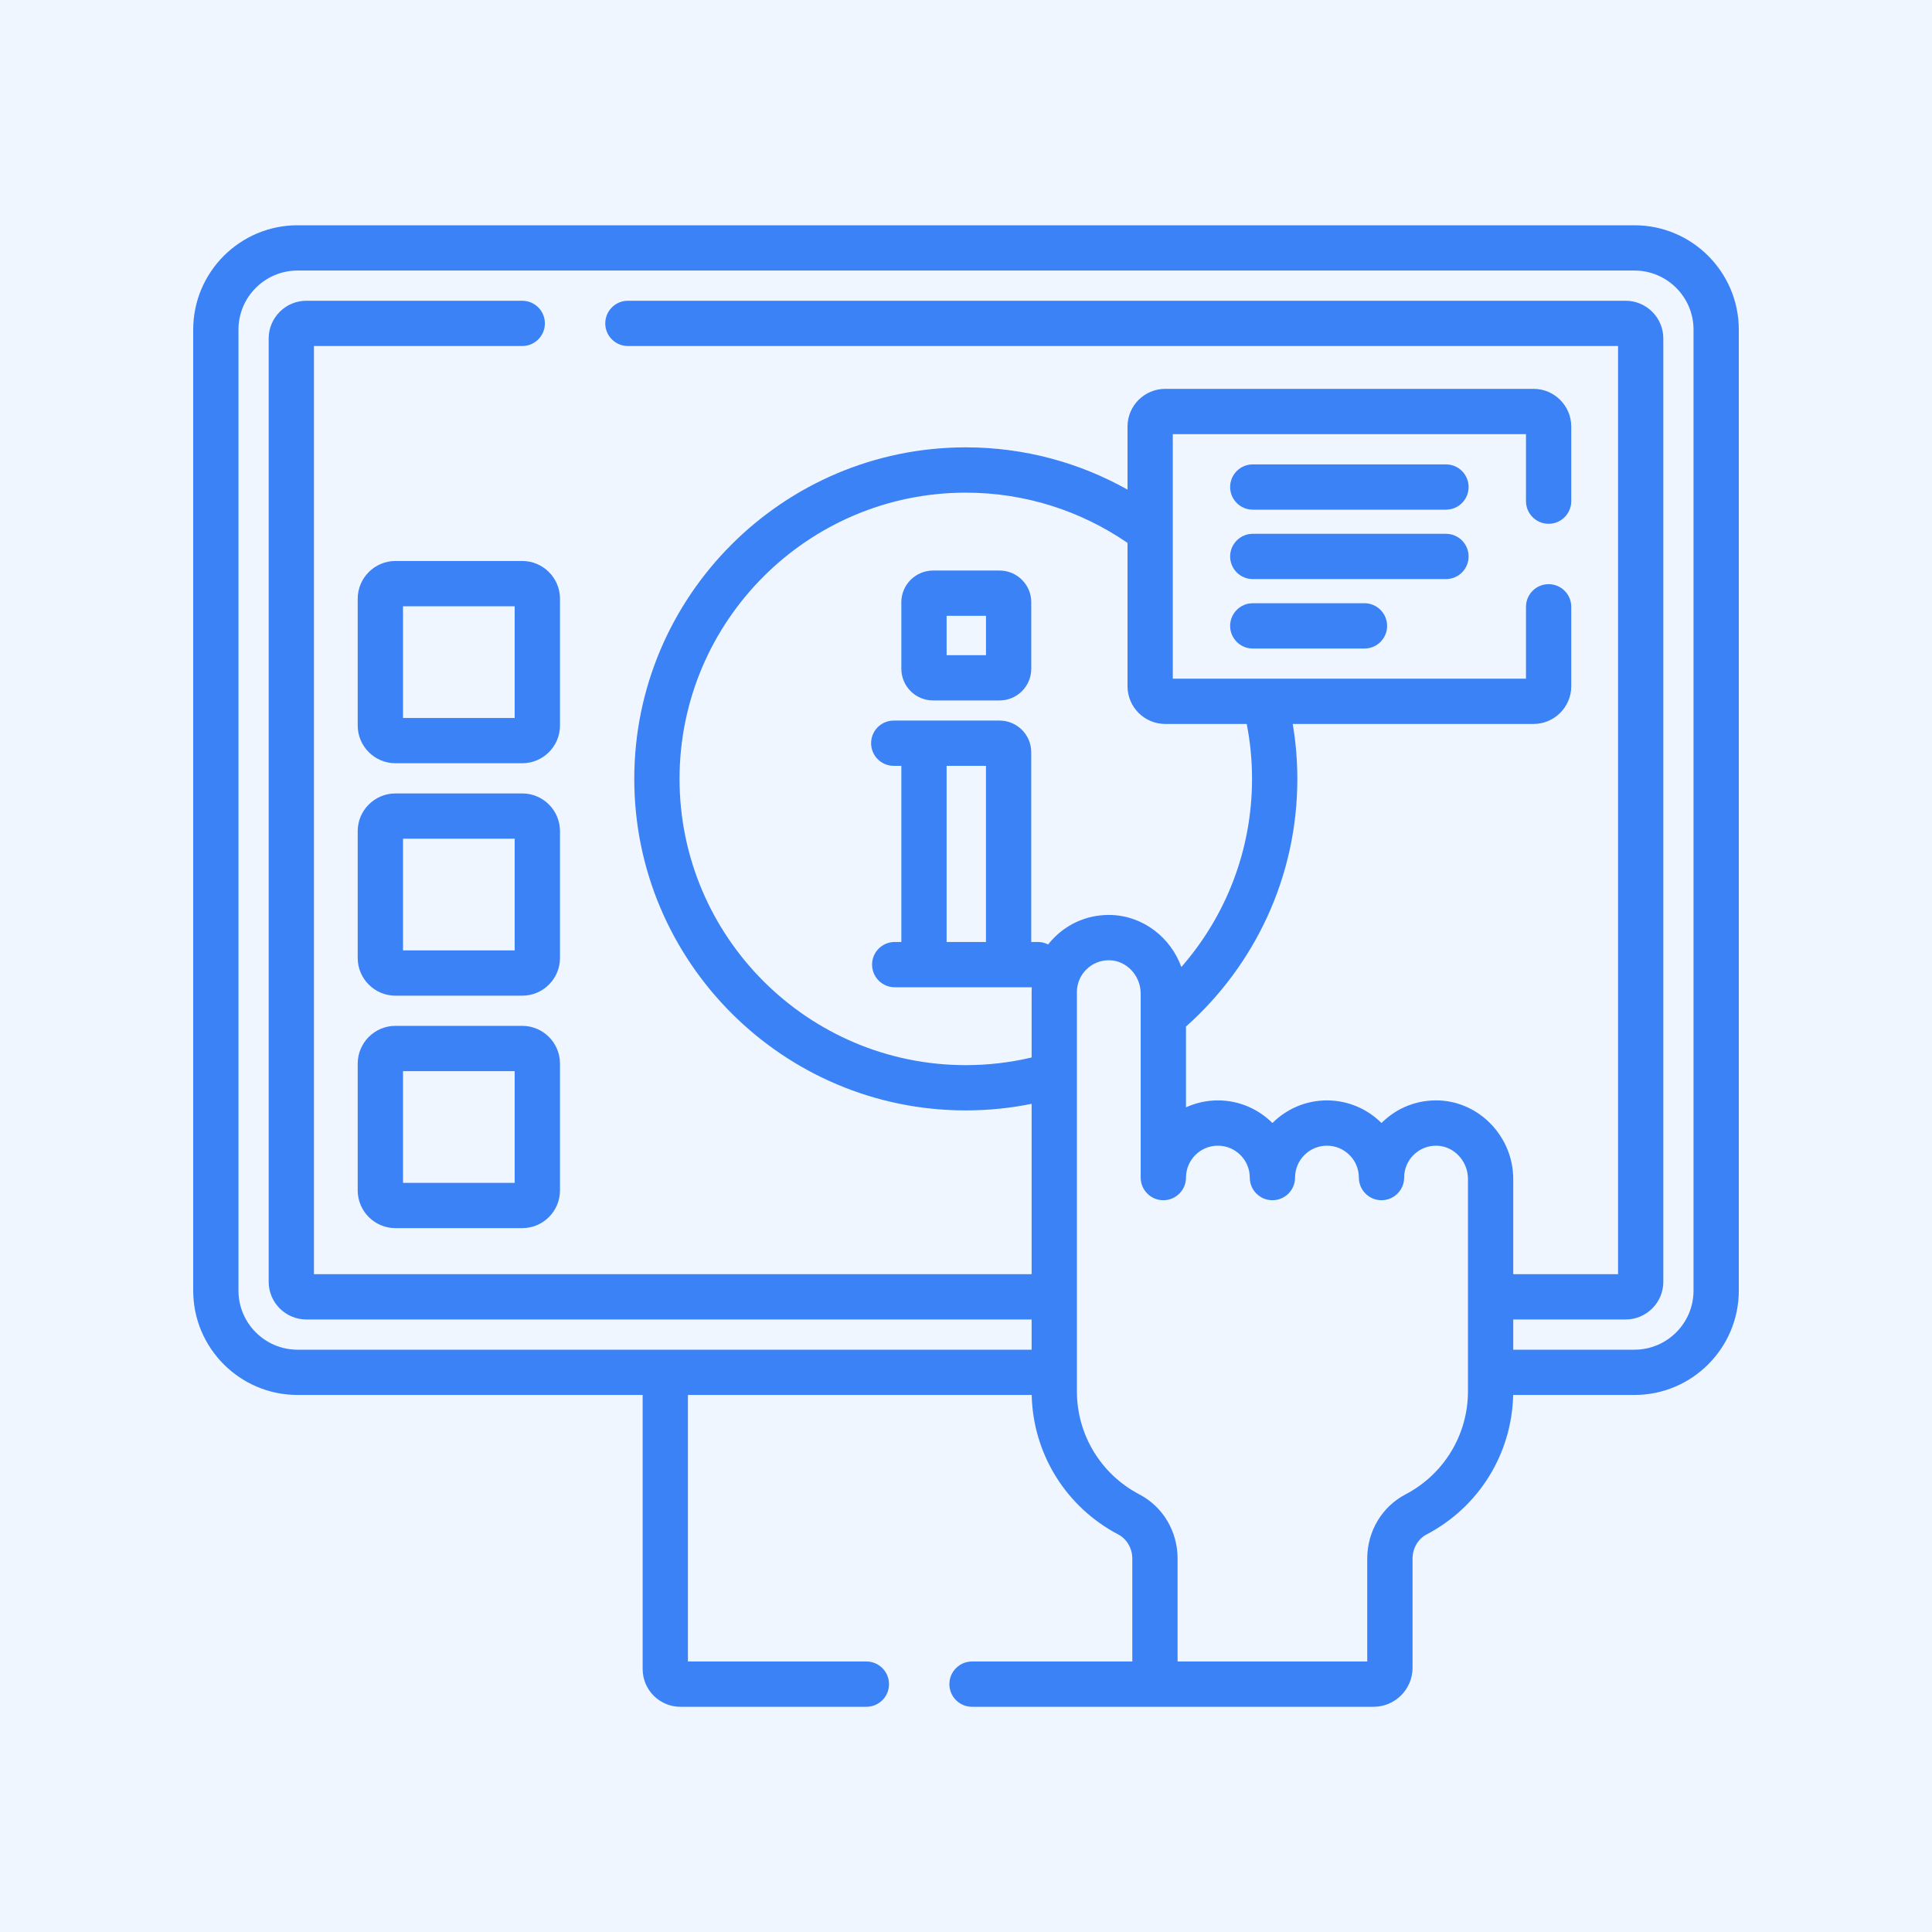
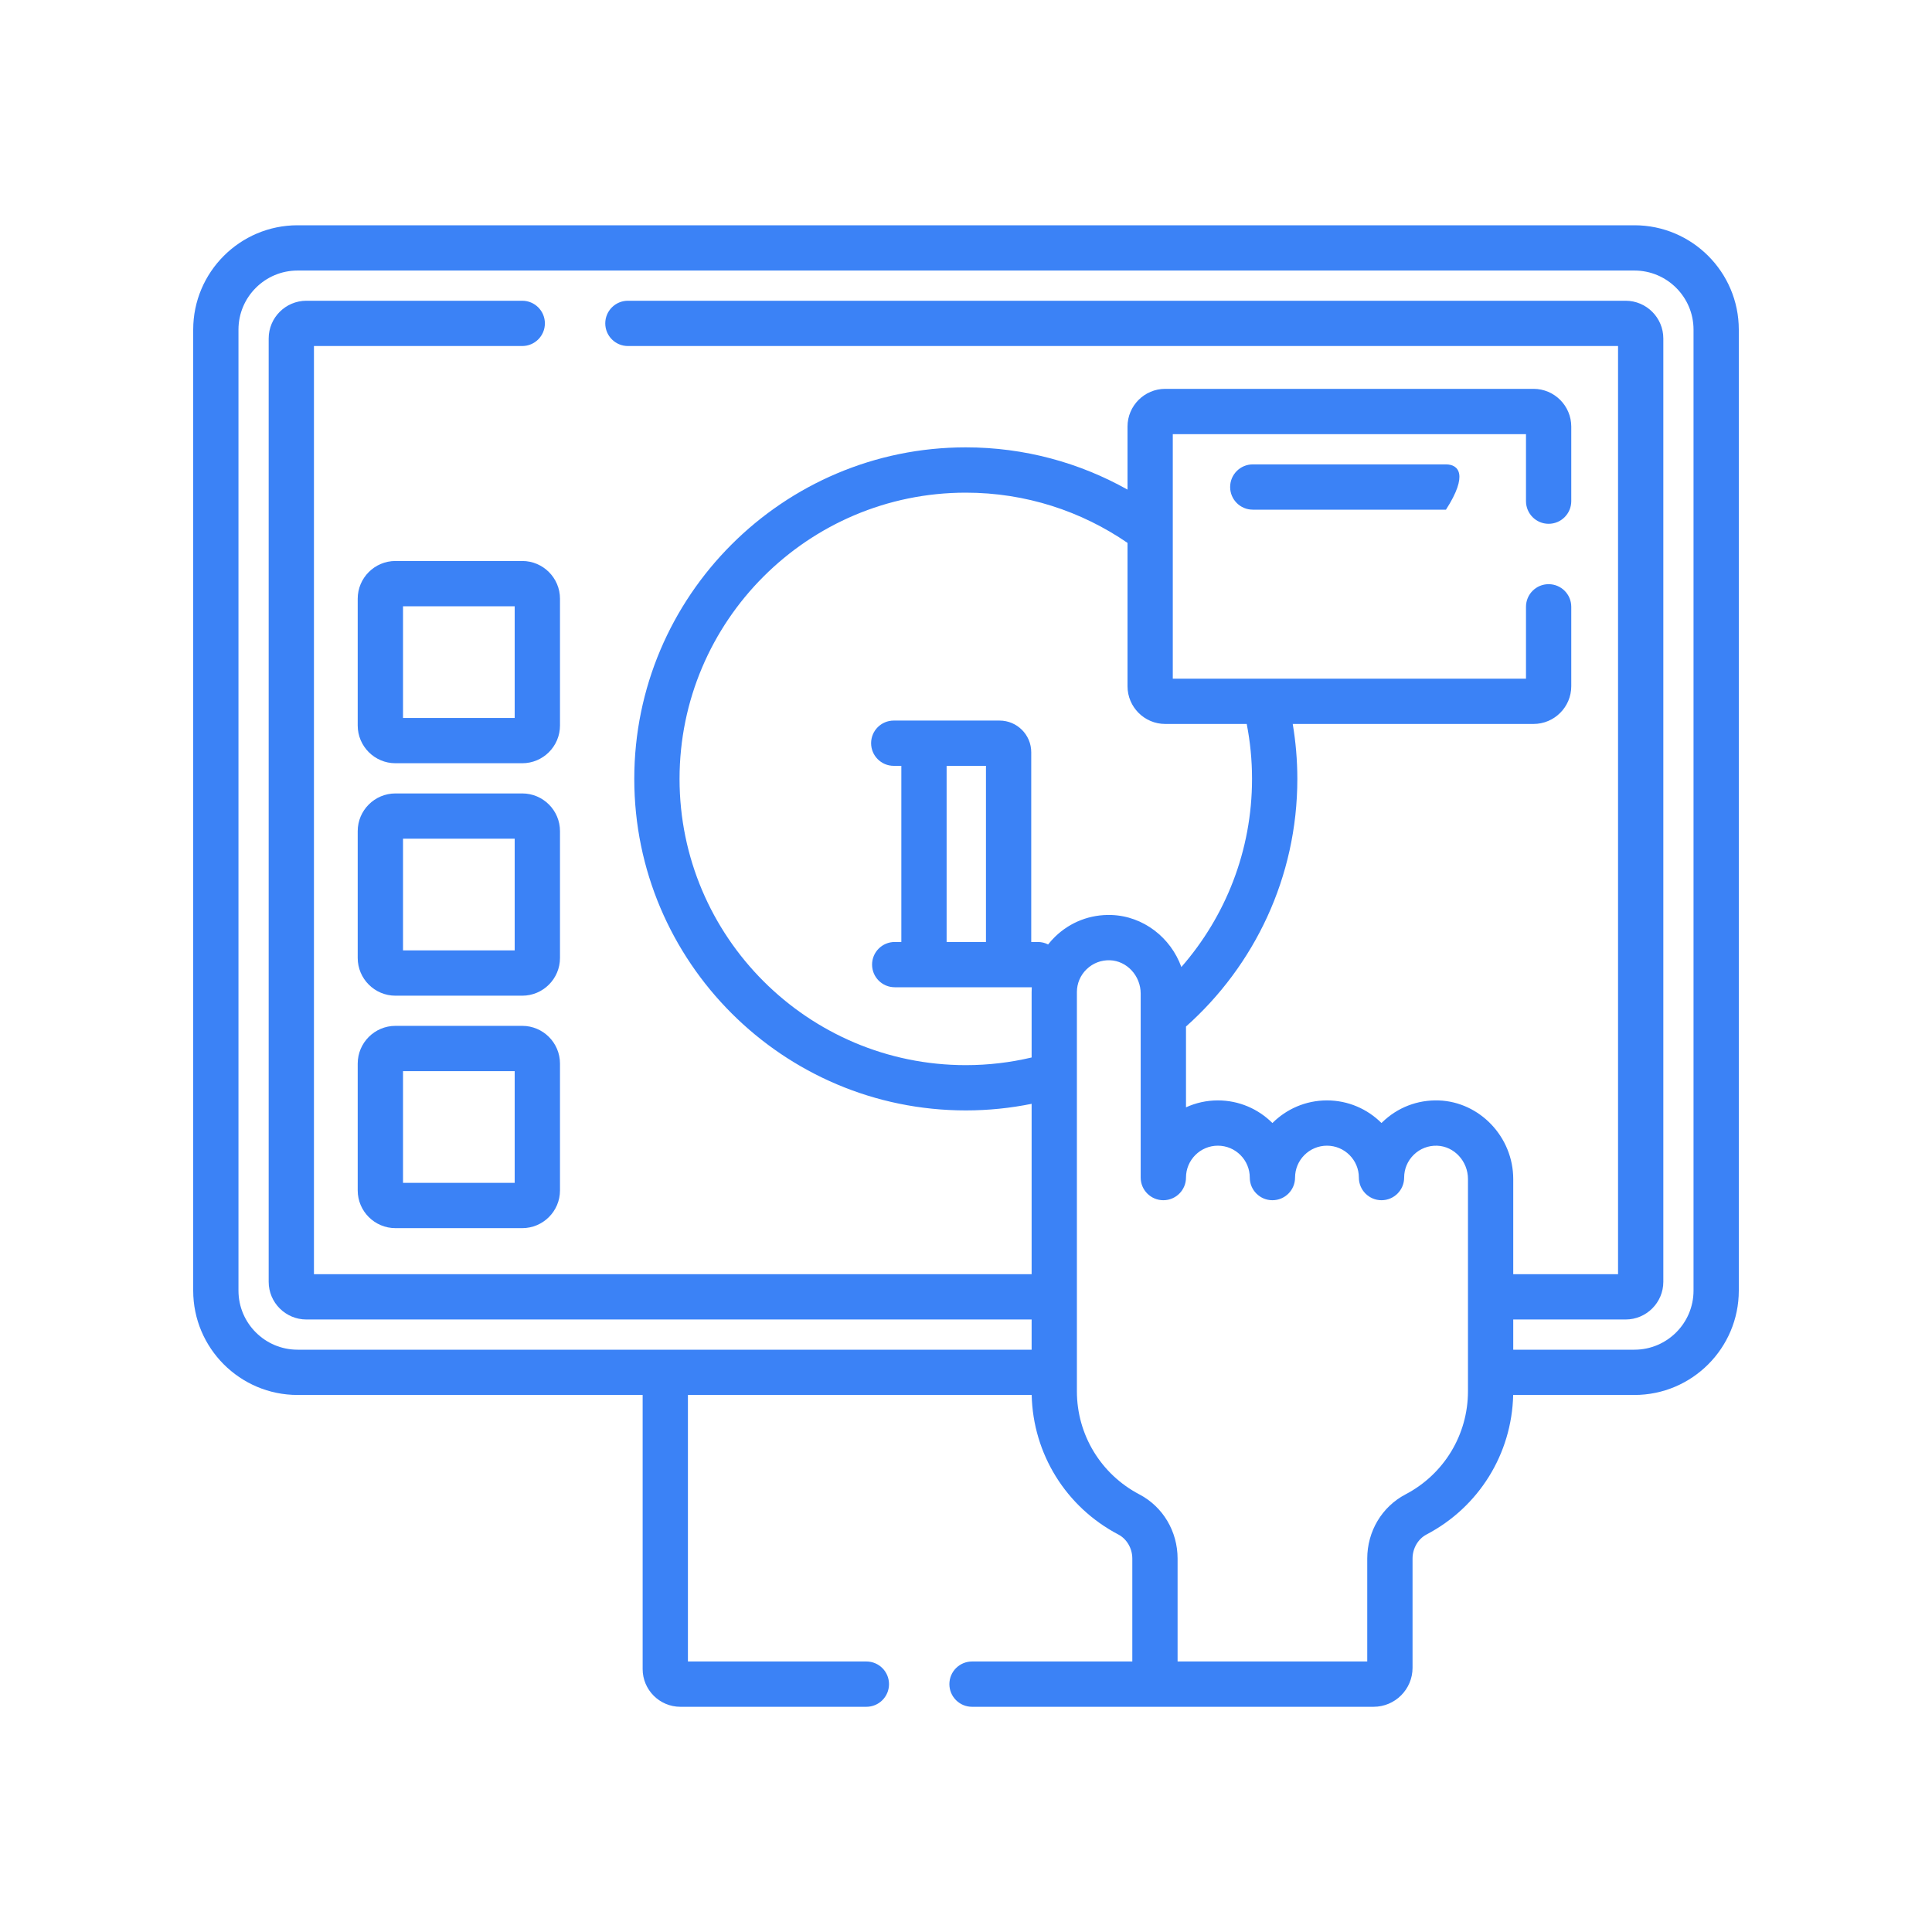
<svg xmlns="http://www.w3.org/2000/svg" width="60" height="60" viewBox="0 0 60 60" fill="none">
-   <rect width="60" height="60" fill="#EFF6FF" />
  <g clip-path="url(#clip0_3958_54243)">
    <path d="M50.759 6.996H9.241C7.454 6.996 6 8.45 6 10.237V40.081C6 41.869 7.454 43.322 9.241 43.322H19.958V51.834C19.958 52.48 20.483 53.006 21.13 53.006H26.906C27.295 53.006 27.609 52.691 27.609 52.303C27.609 51.914 27.295 51.599 26.906 51.599H21.364V43.322H32.04C32.081 45.15 33.104 46.802 34.73 47.655C34.994 47.793 35.165 48.087 35.165 48.403V51.599H30.188C29.799 51.599 29.484 51.914 29.484 52.303C29.484 52.691 29.799 53.006 30.188 53.006H42.657C43.325 53.006 43.868 52.463 43.868 51.795V48.403C43.868 48.087 44.038 47.793 44.302 47.655C45.929 46.802 46.951 45.15 46.993 43.322H50.759C52.546 43.322 54 41.868 54 40.081V10.237C54 8.45 52.546 6.996 50.759 6.996ZM32.55 29.331C32.455 29.282 32.347 29.254 32.232 29.254H32.026V23.362C32.026 22.819 31.585 22.378 31.042 22.378H27.756C27.368 22.378 27.053 22.692 27.053 23.081C27.053 23.469 27.368 23.784 27.756 23.784H27.992V29.254H27.787C27.398 29.254 27.083 29.568 27.083 29.957C27.083 30.345 27.398 30.66 27.787 30.66H32.043C32.04 30.71 32.038 30.761 32.038 30.812V32.841C31.381 32.996 30.697 33.079 29.994 33.079C25.092 33.079 21.104 29.091 21.104 24.189C21.104 19.288 25.092 15.3 29.994 15.3C31.856 15.3 33.586 15.877 35.016 16.86V21.311C35.016 21.957 35.541 22.483 36.187 22.483H38.718C38.826 23.035 38.883 23.606 38.883 24.189C38.883 26.424 38.054 28.469 36.688 30.032C36.36 29.121 35.511 28.45 34.516 28.416C33.86 28.394 33.239 28.633 32.768 29.089C32.69 29.165 32.617 29.246 32.55 29.331ZM30.62 23.784V29.254H29.398V23.784H30.62ZM45.589 43.207C45.589 44.555 44.846 45.782 43.65 46.409C42.917 46.793 42.461 47.557 42.461 48.403V51.599H36.571V48.403C36.571 47.557 36.116 46.793 35.383 46.409C34.187 45.782 33.444 44.555 33.444 43.207V30.812C33.444 30.541 33.551 30.288 33.746 30.1C33.941 29.911 34.198 29.813 34.469 29.822C34.996 29.839 35.425 30.304 35.425 30.856V36.571C35.425 36.959 35.74 37.274 36.129 37.274C36.517 37.274 36.832 36.959 36.832 36.571C36.832 36.025 37.276 35.58 37.822 35.58C38.369 35.58 38.813 36.025 38.813 36.571C38.813 36.959 39.128 37.274 39.516 37.274C39.905 37.274 40.219 36.959 40.219 36.571C40.219 36.025 40.664 35.58 41.21 35.58C41.756 35.58 42.201 36.025 42.201 36.571C42.201 36.959 42.516 37.274 42.904 37.274C43.292 37.274 43.607 36.959 43.607 36.571C43.607 36.3 43.715 36.047 43.909 35.859C44.104 35.67 44.361 35.572 44.632 35.581C45.16 35.599 45.589 36.063 45.589 36.615L45.589 43.207ZM52.594 40.081C52.594 41.093 51.771 41.916 50.759 41.916H46.995V40.978H50.484C51.131 40.978 51.656 40.453 51.656 39.807V10.512C51.656 9.866 51.131 9.34 50.484 9.34H19.5C19.112 9.34 18.797 9.655 18.797 10.043C18.797 10.431 19.112 10.746 19.5 10.746H50.25V39.572H46.995V36.616C46.995 35.313 45.956 34.218 44.679 34.175C44.023 34.154 43.403 34.392 42.932 34.848C42.922 34.857 42.913 34.867 42.903 34.876C42.469 34.443 41.87 34.174 41.21 34.174C40.549 34.174 39.95 34.443 39.516 34.877C39.082 34.443 38.483 34.174 37.822 34.174C37.469 34.174 37.134 34.251 36.832 34.389V31.88C38.952 29.993 40.29 27.244 40.29 24.189C40.29 23.608 40.24 23.038 40.147 22.483H47.625C48.271 22.483 48.797 21.957 48.797 21.311V18.845C48.797 18.456 48.482 18.142 48.094 18.142C47.705 18.142 47.391 18.456 47.391 18.845V21.076H36.422V13.483H47.391V15.563C47.391 15.952 47.705 16.267 48.094 16.267C48.482 16.267 48.797 15.952 48.797 15.563V13.248C48.797 12.602 48.271 12.076 47.625 12.076H36.188C35.541 12.076 35.016 12.602 35.016 13.248V15.205C33.529 14.371 31.816 13.893 29.994 13.893C24.317 13.893 19.698 18.512 19.698 24.189C19.698 29.866 24.317 34.485 29.994 34.485C30.694 34.485 31.377 34.414 32.038 34.28V39.572H9.75V10.746H16.219C16.607 10.746 16.922 10.431 16.922 10.043C16.922 9.655 16.607 9.34 16.219 9.34H9.516C8.869 9.34 8.344 9.866 8.344 10.512V39.807C8.344 40.453 8.869 40.978 9.516 40.978H32.038V41.916H9.241C8.229 41.916 7.406 41.093 7.406 40.081V10.237C7.406 9.225 8.229 8.402 9.241 8.402H50.759C51.771 8.402 52.594 9.225 52.594 10.237V40.081Z" fill="#3B82F6" />
-     <path d="M31.043 17.719H28.977C28.434 17.719 27.992 18.16 27.992 18.703V20.769C27.992 21.312 28.434 21.753 28.977 21.753H31.043C31.585 21.753 32.027 21.312 32.027 20.769V18.703C32.027 18.16 31.585 17.719 31.043 17.719ZM30.621 20.347H29.398V19.125H30.621V20.347Z" fill="#3B82F6" />
-     <path d="M44.906 14.422H38.906C38.518 14.422 38.203 14.737 38.203 15.125C38.203 15.513 38.518 15.828 38.906 15.828H44.906C45.295 15.828 45.609 15.513 45.609 15.125C45.609 14.737 45.295 14.422 44.906 14.422Z" fill="#3B82F6" />
-     <path d="M44.906 16.578H38.906C38.518 16.578 38.203 16.893 38.203 17.281C38.203 17.67 38.518 17.984 38.906 17.984H44.906C45.295 17.984 45.609 17.67 45.609 17.281C45.609 16.893 45.295 16.578 44.906 16.578Z" fill="#3B82F6" />
-     <path d="M42.375 18.734H38.906C38.518 18.734 38.203 19.049 38.203 19.438C38.203 19.826 38.518 20.141 38.906 20.141H42.375C42.763 20.141 43.078 19.826 43.078 19.438C43.078 19.049 42.763 18.734 42.375 18.734Z" fill="#3B82F6" />
+     <path d="M44.906 14.422H38.906C38.518 14.422 38.203 14.737 38.203 15.125C38.203 15.513 38.518 15.828 38.906 15.828H44.906C45.609 14.737 45.295 14.422 44.906 14.422Z" fill="#3B82F6" />
    <path d="M16.219 31.859H12.281C11.635 31.859 11.109 32.385 11.109 33.031V36.969C11.109 37.615 11.635 38.141 12.281 38.141H16.219C16.865 38.141 17.391 37.615 17.391 36.969V33.031C17.391 32.385 16.865 31.859 16.219 31.859ZM15.984 36.734H12.516V33.266H15.984V36.734Z" fill="#3B82F6" />
    <path d="M16.219 24.641H12.281C11.635 24.641 11.109 25.166 11.109 25.812V29.75C11.109 30.396 11.635 30.922 12.281 30.922H16.219C16.865 30.922 17.391 30.396 17.391 29.75V25.812C17.391 25.166 16.865 24.641 16.219 24.641ZM15.984 29.516H12.516V26.047H15.984V29.516Z" fill="#3B82F6" />
    <path d="M16.219 17.422H12.281C11.635 17.422 11.109 17.948 11.109 18.594V22.531C11.109 23.177 11.635 23.703 12.281 23.703H16.219C16.865 23.703 17.391 23.177 17.391 22.531V18.594C17.391 17.948 16.865 17.422 16.219 17.422ZM15.984 22.297H12.516V18.828H15.984V22.297Z" fill="#3B82F6" />
  </g>
  <defs>
    <clipPath id="clip0_3958_54243">
      <rect width="48" height="48" fill="white" transform="translate(6 6)" />
    </clipPath>
  </defs>
</svg>